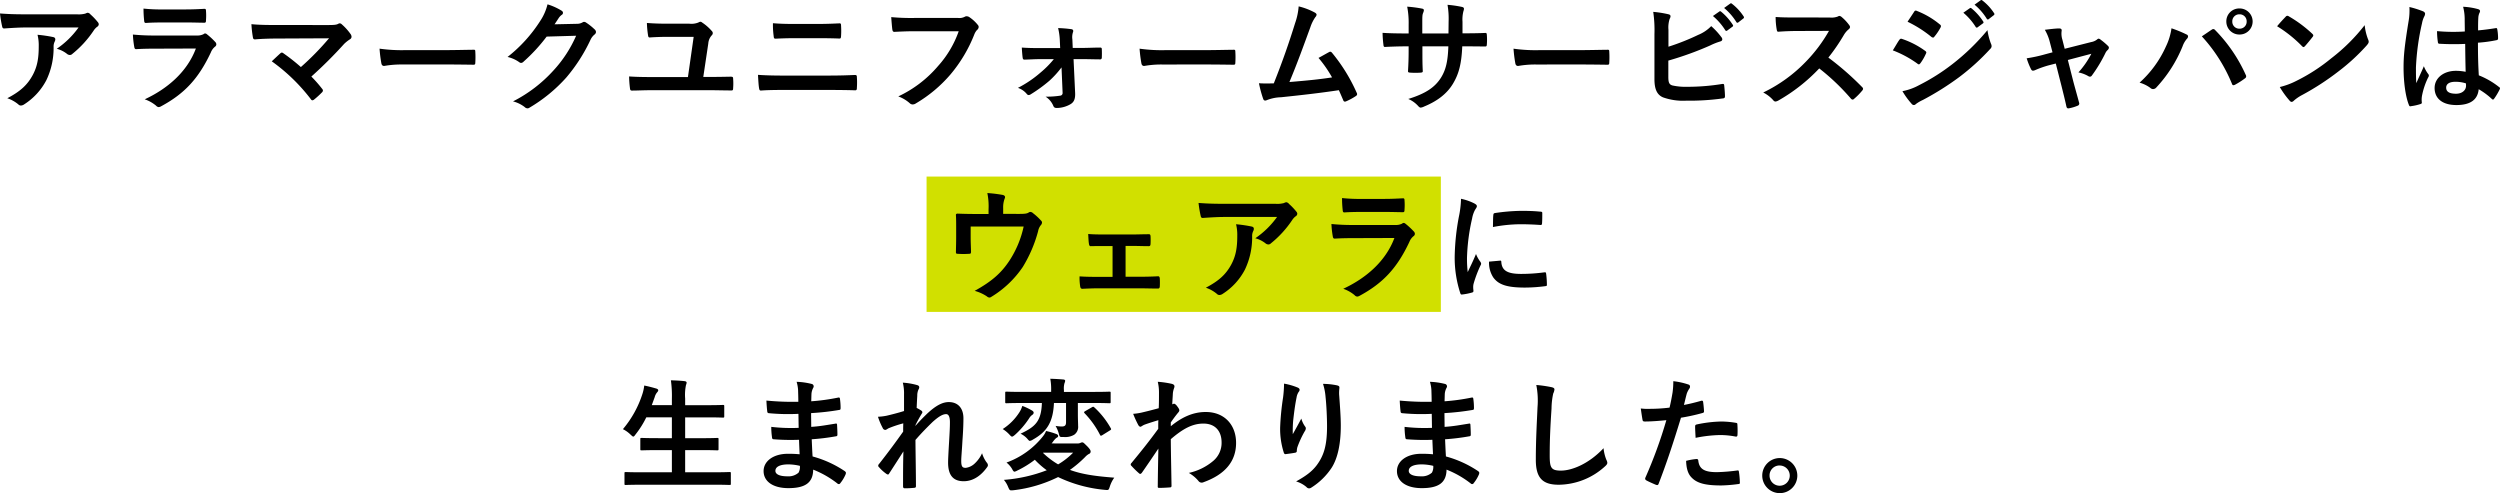
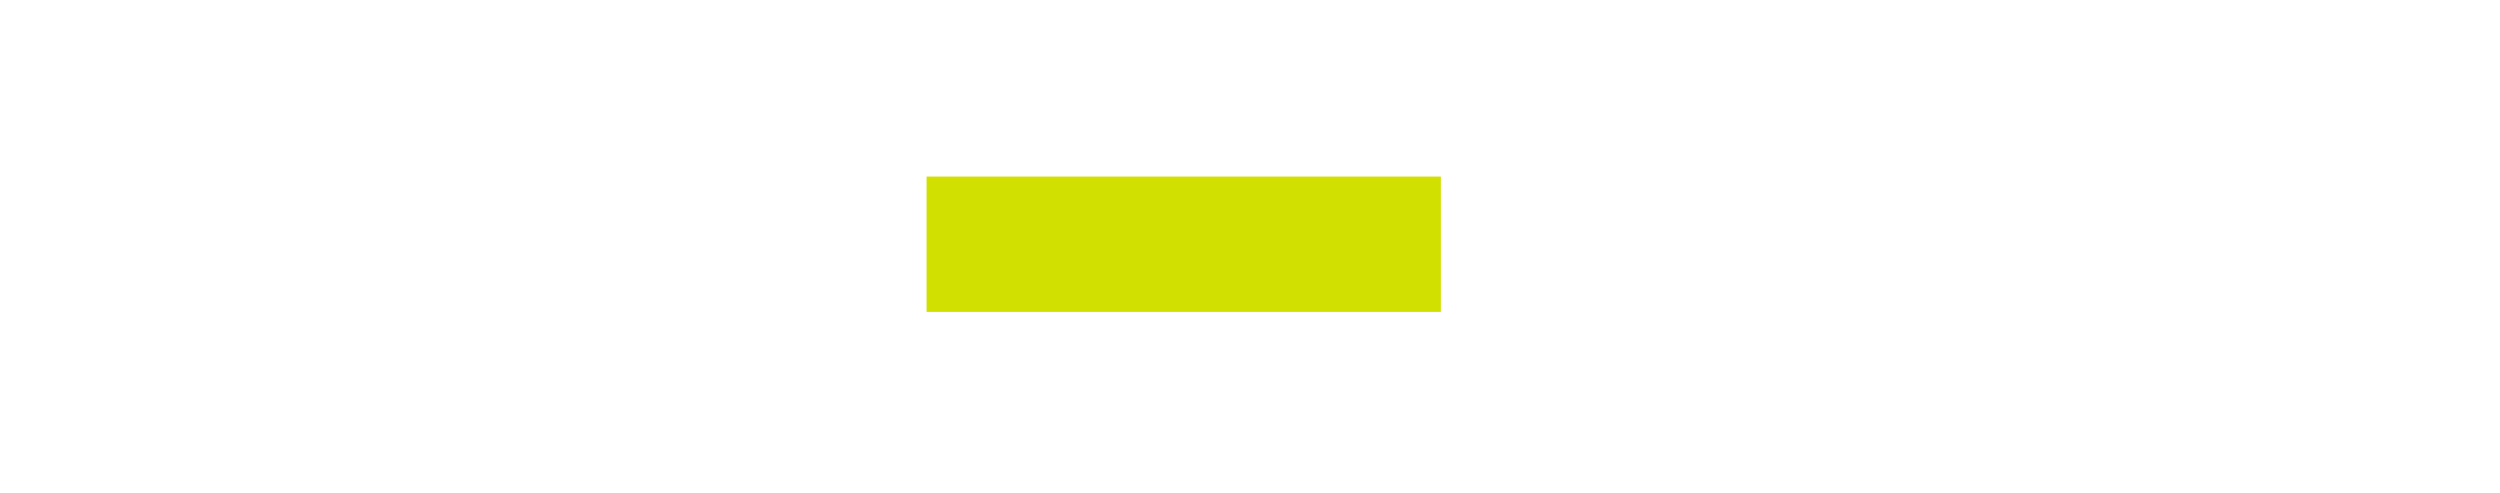
<svg xmlns="http://www.w3.org/2000/svg" width="738.9" height="145.749" viewBox="0 0 738.9 145.749">
  <g id="グループ_3277" data-name="グループ 3277" transform="translate(-711.144 -295.815)">
    <rect id="長方形_612" data-name="長方形 612" width="152" height="40" transform="translate(985 348)" fill="#d1e000" />
-     <path id="パス_1815" data-name="パス 1815" d="M-345.636-22.068a25.608,25.608,0,0,1-6.444,6.3,8.3,8.3,0,0,1,2.988,1.476,1.408,1.408,0,0,0,.864.36,1.036,1.036,0,0,0,.756-.324,30.61,30.61,0,0,0,6.336-6.948,4.472,4.472,0,0,1,.972-1.044.939.939,0,0,0,.5-.756,1.044,1.044,0,0,0-.288-.648,18.452,18.452,0,0,0-2.16-2.268,1.224,1.224,0,0,0-.828-.5,2.633,2.633,0,0,0-.684.252,7.583,7.583,0,0,1-2.484.216h-15.444c-2.88,0-4.86-.072-7.308-.252a33.679,33.679,0,0,0,.648,3.888c.072.324.216.576.648.54,2.124-.144,4.32-.288,6.372-.288ZM-366.7-1.152A10.131,10.131,0,0,1-363.42.684a1.019,1.019,0,0,0,.72.324,1.811,1.811,0,0,0,1.008-.36,18.739,18.739,0,0,0,6.552-7.164,22.007,22.007,0,0,0,2.124-9.9,3.292,3.292,0,0,1,.324-1.476,1.467,1.467,0,0,0,.18-.648c0-.324-.144-.576-.612-.684a39.964,39.964,0,0,0-4.644-.684,13.015,13.015,0,0,1,.36,3.384c0,3.492-.4,5.94-1.764,8.5C-360.72-5.148-362.772-3.2-366.7-1.152ZM-313.7-23.544c2.2,0,3.888.072,5.076.072.54.036.648-.108.648-.72a18.281,18.281,0,0,0,0-2.808c0-.4-.108-.576-.432-.576-1.4.072-3.312.18-5.652.18h-6.48a49.6,49.6,0,0,1-5.9-.252,31.377,31.377,0,0,0,.18,3.456c.036.576.144.792.5.792,1.512-.108,3.312-.144,4.932-.144Zm2.736,7.7c-2.592,6.948-8.46,11.916-15.12,15.012a10.553,10.553,0,0,1,3.348,1.872,1.175,1.175,0,0,0,.792.432,1.729,1.729,0,0,0,.72-.252C-314.28-2.52-310.14-7.02-306.54-14.688a4.123,4.123,0,0,1,1.224-1.692.868.868,0,0,0,.4-.684,1.061,1.061,0,0,0-.36-.756,21.248,21.248,0,0,0-2.412-2.232.927.927,0,0,0-.54-.252.774.774,0,0,0-.468.216,3.96,3.96,0,0,1-1.908.4h-12.348a63.709,63.709,0,0,1-6.624-.288,27.29,27.29,0,0,0,.4,3.636c.072.468.216.684.54.684,1.8-.108,3.6-.144,5.4-.144Zm24.264-6.948c-2.484,0-5.4,0-7.848-.252a33.167,33.167,0,0,0,.432,3.852c.072.432.18.648.648.648,1.944-.18,4.608-.252,6.7-.252l15.156-.072a80.691,80.691,0,0,1-8.316,8.5,56.242,56.242,0,0,0-5.112-4.032,1.083,1.083,0,0,0-.5-.252.759.759,0,0,0-.4.18c-.648.576-1.872,1.728-2.592,2.412a53.962,53.962,0,0,1,11.556,11.2q.216.324.432.324a.959.959,0,0,0,.468-.18,26.463,26.463,0,0,0,2.34-2.124.866.866,0,0,0,.324-.576.814.814,0,0,0-.252-.54,38.362,38.362,0,0,0-3.168-3.6,128.7,128.7,0,0,0,9.684-9.648,10.708,10.708,0,0,1,1.728-1.368.893.893,0,0,0,.468-.756,1.528,1.528,0,0,0-.288-.792A16.6,16.6,0,0,0-267.84-23a.887.887,0,0,0-.612-.288,1.072,1.072,0,0,0-.5.18c-.468.216-.9.324-2.988.324Zm49.644,11.664c2.664,0,5.328.036,8.028.072.5.036.648-.108.648-.54a26.538,26.538,0,0,0,0-3.384c0-.432-.108-.54-.648-.5-2.772.036-5.544.108-8.28.108H-248.9a46.25,46.25,0,0,1-7.776-.432,39.076,39.076,0,0,0,.54,4.356c.108.54.4.756.828.756a28.788,28.788,0,0,1,5.292-.432ZM-204.948-23c.432-.648.792-1.188,1.188-1.8a3.907,3.907,0,0,1,.9-.972.717.717,0,0,0,.4-.612.751.751,0,0,0-.36-.612,17.71,17.71,0,0,0-4.212-1.908,15.374,15.374,0,0,1-2.124,4.86,42.7,42.7,0,0,1-9.684,10.692,9.765,9.765,0,0,1,3.456,1.548.865.865,0,0,0,.54.216,1.119,1.119,0,0,0,.756-.4,50.137,50.137,0,0,0,6.8-7.38l8.712-.252A36.676,36.676,0,0,1-205.236-9.4a41.473,41.473,0,0,1-11.988,9.18A9.475,9.475,0,0,1-213.8,1.44a1.269,1.269,0,0,0,.828.4.973.973,0,0,0,.576-.18,45.725,45.725,0,0,0,10.944-8.964,49.619,49.619,0,0,0,7.128-11.124,4.335,4.335,0,0,1,1.188-1.548,1.038,1.038,0,0,0,.432-.756,1.167,1.167,0,0,0-.468-.828,16.606,16.606,0,0,0-2.448-1.944,1.045,1.045,0,0,0-.576-.216.724.724,0,0,0-.468.144,3.341,3.341,0,0,1-1.8.432Zm43.956,15.552,1.476-9.864a4.057,4.057,0,0,1,.972-2.376.991.991,0,0,0,.36-.72.934.934,0,0,0-.324-.648,13.941,13.941,0,0,0-2.844-2.484.778.778,0,0,0-.5-.216,1.432,1.432,0,0,0-.576.216,5.591,5.591,0,0,1-2.664.36H-171.5q-3.4,0-6.156-.216a28.282,28.282,0,0,0,.324,3.564c.072.5.144.72.5.72,1.548-.108,3.384-.18,5.112-.18h7.884l-1.692,11.88h-10.98c-2.088,0-4.356-.036-6.408-.18a31.062,31.062,0,0,0,.252,3.492c.072.576.18.72.792.684,1.332,0,3.24-.108,5.688-.108h16.992c2.124,0,4.356.072,6.408.072.5.036.612-.108.612-.684a17.816,17.816,0,0,0,0-2.772c0-.5-.108-.612-.792-.612-1.836.036-3.744.072-5.58.072ZM-127.044-18.9c2.3,0,4.608.036,6.3.108.36,0,.432-.18.468-.684a23.788,23.788,0,0,0,0-3.2c0-.432-.108-.612-.4-.612-1.548.072-3.708.18-6.48.18h-7.128c-2.16,0-3.852-.036-6.12-.216a24.265,24.265,0,0,0,.216,3.816c.036.54.144.756.5.756,1.656-.072,3.24-.144,5.508-.144Zm3.024,15.3c2.448,0,6.156.036,7.884.108.468,0,.54-.216.54-.756a22.734,22.734,0,0,0,0-3.132c0-.468-.108-.648-.576-.648-1.656.072-4.1.18-8.1.18h-13.1c-2.268,0-4.86-.036-7.452-.216.108,1.908.18,3.132.324,3.96.072.468.18.684.54.684,1.764-.144,4.14-.18,6.48-.18ZM-85.5-20.952a30.3,30.3,0,0,1-6.084,10.26,34.792,34.792,0,0,1-11.772,9,10.7,10.7,0,0,1,3.348,1.98,1.263,1.263,0,0,0,.9.4A1.742,1.742,0,0,0-98.136.36,40.369,40.369,0,0,0-87.912-8.208a42.394,42.394,0,0,0,6.984-11.7,4.334,4.334,0,0,1,.828-1.4,1.228,1.228,0,0,0,.5-.9.9.9,0,0,0-.252-.612A11.078,11.078,0,0,0-82.476-25.2a1.76,1.76,0,0,0-.684-.18,1.016,1.016,0,0,0-.54.144,3.443,3.443,0,0,1-1.98.36H-98.532a62.994,62.994,0,0,1-6.912-.252c.072,1.044.216,2.916.324,3.636.072.5.216.756.684.72,1.548-.072,3.6-.18,5.94-.18Zm30.708,18.18a.778.778,0,0,1-.72.864,25.884,25.884,0,0,1-4.32.288,5.993,5.993,0,0,1,2.3,2.736c.18.432.432.612,1.044.612a8.2,8.2,0,0,0,3.96-1.08c1.008-.576,1.512-1.44,1.44-3.312l-.468-10.044h2.376c2.124,0,4,.072,5.364.072a.494.494,0,0,0,.612-.5c.036-.828.036-1.692,0-2.52,0-.36-.18-.5-.612-.468-1.512,0-3.672.108-5.472.108H-51.8l-.108-2.556a4.67,4.67,0,0,1,.18-2.088c.18-.432.072-.828-.468-.9a35.118,35.118,0,0,0-3.924-.324,18.94,18.94,0,0,1,.5,3.528l.108,2.376h-6.12c-1.764,0-3.024,0-5.22-.144.072,1.26.144,2.2.252,2.988.036.4.252.612.54.576,1.548-.036,3.024-.144,4.536-.144h4.14a28.859,28.859,0,0,1-3.924,3.96A33.48,33.48,0,0,1-68-4.212a5.757,5.757,0,0,1,2.592,1.764.8.8,0,0,0,.576.36,1.255,1.255,0,0,0,.612-.216,43.561,43.561,0,0,0,5.508-4,28,28,0,0,0,3.6-3.96Zm42.372-8.352c2.664,0,5.328.036,8.028.072.5.036.648-.108.648-.54a26.536,26.536,0,0,0,0-3.384c0-.432-.108-.54-.648-.5-2.772.036-5.544.108-8.28.108H-24.264A46.25,46.25,0,0,1-32.04-15.8a39.072,39.072,0,0,0,.54,4.356c.108.54.4.756.828.756a28.788,28.788,0,0,1,5.292-.432ZM14.976-28.3a19.2,19.2,0,0,1-1.044,4.932c-1.872,6.048-3.744,11.376-6.3,17.82-1.44.036-2.952.072-4.392-.036A33.541,33.541,0,0,0,4.5-.936c.18.5.576.576,1.044.36A12.121,12.121,0,0,1,9.756-1.44c5.868-.612,11.34-1.224,17.1-2.088.432.936.828,1.872,1.26,2.88.108.324.288.5.5.5a.959.959,0,0,0,.432-.108,18.129,18.129,0,0,0,2.736-1.476c.324-.18.468-.4.468-.612a.872.872,0,0,0-.144-.468A50.625,50.625,0,0,0,24.84-14.58c-.252-.288-.468-.432-.864-.216-1.008.54-2.052,1.152-3.132,1.728a35.886,35.886,0,0,1,4,5.76c-4.032.612-7.056.9-12.6,1.368,2.268-5.4,4.176-10.692,6.192-16.2a11.568,11.568,0,0,1,1.476-2.988,1.209,1.209,0,0,0,.36-.72c0-.216-.18-.4-.432-.576A19.546,19.546,0,0,0,14.976-28.3ZM63.4-20.34v-3.42a9.914,9.914,0,0,1,.288-3.168,1.927,1.927,0,0,0,.144-.648c0-.288-.144-.468-.648-.576a33.459,33.459,0,0,0-4.212-.612,23.932,23.932,0,0,1,.324,4.932L59.256-20.3h-7.74v-2.628c0-2.448,0-2.808.252-3.456a2.446,2.446,0,0,0,.216-.756c0-.252-.144-.432-.54-.5a34.95,34.95,0,0,0-4.392-.576,25.021,25.021,0,0,1,.432,5.292V-20.3H46.4c-2.772,0-5.112-.072-6.624-.18a32.3,32.3,0,0,0,.252,3.492c.036.468.144.684.432.684,1.116-.072,4-.18,5.94-.18h1.08v1.368c0,2.268-.072,4.032-.18,5.9-.036.4.18.468.648.5a22.213,22.213,0,0,0,3.1,0c.4-.036.648-.108.612-.5-.108-1.908-.108-3.852-.108-5.976v-1.3H59.22c-.144,4.392-.72,6.876-2.124,9.18C55.26-4.356,52.488-2.52,47.376-.936a8.308,8.308,0,0,1,2.988,2.16c.288.288.468.4.684.4A3.02,3.02,0,0,0,52.056,1.3c3.78-1.548,6.7-3.708,8.5-6.7,1.764-2.916,2.556-5.94,2.772-11.088H64.8c1.764,0,3.96.036,5.184.036.5.036.576-.108.612-.576a18.75,18.75,0,0,0,0-2.844c-.036-.4-.072-.612-.5-.576-1.656.072-3.672.108-5.436.108Zm34.7,9.216c2.664,0,5.328.036,8.028.072.5.036.648-.108.648-.54a26.538,26.538,0,0,0,0-3.384c0-.432-.108-.54-.648-.5-2.772.036-5.544.108-8.28.108H86.256A46.25,46.25,0,0,1,78.48-15.8a39.071,39.071,0,0,0,.54,4.356c.108.54.4.756.828.756a28.788,28.788,0,0,1,5.292-.432Zm26.172-10.26a8.206,8.206,0,0,1,.36-3.24,1.572,1.572,0,0,0,.252-.756c0-.252-.144-.468-.576-.576a30.82,30.82,0,0,0-4.536-.72,37.392,37.392,0,0,1,.36,6.588V-6.8c0,2.952.756,4.644,2.556,5.4a17.728,17.728,0,0,0,6.84.972A72.007,72.007,0,0,0,140.22-1.08c.54-.036.756-.18.756-.648,0-.756-.108-2.124-.216-3.132-.036-.432-.108-.576-.648-.5a63.52,63.52,0,0,1-10.152.828,18.446,18.446,0,0,1-4.536-.4c-.936-.288-1.188-.864-1.188-2.556v-4.788a94.447,94.447,0,0,0,12.348-4.464,19.119,19.119,0,0,1,2.988-1.188c.432-.108.612-.36.612-.648a1.044,1.044,0,0,0-.288-.648,20.653,20.653,0,0,0-2.988-3.24,11.174,11.174,0,0,1-3.852,2.592,67.624,67.624,0,0,1-8.784,3.492Zm13.14-4.068a17.863,17.863,0,0,1,3.636,4.176.376.376,0,0,0,.612.108l1.512-1.116a.363.363,0,0,0,.108-.576,16.569,16.569,0,0,0-3.42-3.852c-.216-.18-.36-.216-.54-.072Zm3.312-2.376a17.03,17.03,0,0,1,3.6,4.14.369.369,0,0,0,.612.108l1.44-1.116a.416.416,0,0,0,.108-.648,15.034,15.034,0,0,0-3.42-3.708c-.216-.18-.324-.216-.54-.072Zm21.312,2.808c-2.34,0-4.14,0-6.084-.144a20.974,20.974,0,0,0,.324,3.744c.072.4.18.648.468.612,1.944-.144,3.816-.216,5.688-.216l9.288-.036a44.158,44.158,0,0,1-6.768,9.036,43.729,43.729,0,0,1-12.672,9.18A9.863,9.863,0,0,1,155.3-.5a.8.8,0,0,0,.612.324,2.279,2.279,0,0,0,.828-.288,51.793,51.793,0,0,0,12.1-9.5,65.529,65.529,0,0,1,9.36,8.928.739.739,0,0,0,.5.288.622.622,0,0,0,.432-.216,19.291,19.291,0,0,0,2.412-2.448.89.89,0,0,0,.252-.54.819.819,0,0,0-.288-.5,84.645,84.645,0,0,0-9.972-8.712,56.81,56.81,0,0,0,4.608-6.732,6.594,6.594,0,0,1,1.332-1.584.994.994,0,0,0,.468-.72.959.959,0,0,0-.18-.468,13.124,13.124,0,0,0-2.34-2.52,1.19,1.19,0,0,0-.612-.288.6.6,0,0,0-.4.144,5.287,5.287,0,0,1-2.484.324Zm28.548,9.72a31.566,31.566,0,0,1,7.272,3.924.7.7,0,0,0,.432.216c.144,0,.288-.144.468-.36a14.659,14.659,0,0,0,1.584-2.736,1.068,1.068,0,0,0,.144-.4c0-.216-.144-.36-.4-.54a24.984,24.984,0,0,0-6.912-3.528c-.324-.072-.5.108-.684.36C192.06-17.784,191.484-16.74,190.584-15.3Zm4.356-8.46a34.817,34.817,0,0,1,6.984,4.428.927.927,0,0,0,.54.252.4.4,0,0,0,.36-.216A15.409,15.409,0,0,0,204.66-22a.872.872,0,0,0,.144-.468.57.57,0,0,0-.288-.468,24.474,24.474,0,0,0-6.768-4c-.432-.216-.648-.144-.9.288C196.236-25.7,195.552-24.7,194.94-23.76ZM193.428-3.24A22.734,22.734,0,0,0,196.092.432a.926.926,0,0,0,.72.432.8.8,0,0,0,.576-.288,11.829,11.829,0,0,1,2.088-1.224A83.577,83.577,0,0,0,210.24-7.416a67.071,67.071,0,0,0,9.144-8.316,1.119,1.119,0,0,0,.4-.828,1.76,1.76,0,0,0-.18-.684,17.979,17.979,0,0,1-1.044-4.032,65.51,65.51,0,0,1-10.368,10.044A60.3,60.3,0,0,1,198.324-5,16.646,16.646,0,0,1,193.428-3.24Zm18-23.184a17.863,17.863,0,0,1,3.636,4.176.376.376,0,0,0,.612.108l1.512-1.116a.363.363,0,0,0,.108-.576,16.569,16.569,0,0,0-3.42-3.852c-.216-.18-.36-.216-.54-.072ZM214.74-28.8a17.031,17.031,0,0,1,3.6,4.14.369.369,0,0,0,.612.108l1.44-1.116a.416.416,0,0,0,.108-.648,15.034,15.034,0,0,0-3.42-3.708c-.216-.18-.324-.216-.54-.072Zm24.012,17.388,1.692,6.66c.5,2.016,1.008,4,1.44,6.012.144.612.432.648.9.54a12.175,12.175,0,0,0,2.376-.72.7.7,0,0,0,.468-.972c-.54-2.016-1.044-3.78-1.656-6.048l-1.656-6.516,6.948-1.836a25.988,25.988,0,0,1-3.816,5.508,9.622,9.622,0,0,1,2.88,1.08,1.035,1.035,0,0,0,.54.18.682.682,0,0,0,.54-.324,42.7,42.7,0,0,0,4.068-6.768,2.77,2.77,0,0,1,.576-.756,1.049,1.049,0,0,0,.4-.72.808.808,0,0,0-.288-.54,19.426,19.426,0,0,0-2.124-1.8,1.134,1.134,0,0,0-.612-.324.622.622,0,0,0-.432.216,3.965,3.965,0,0,1-1.8.792l-7.812,1.98-.684-2.7a5.872,5.872,0,0,1-.216-2.592c.072-.5-.18-.72-.756-.72-.936,0-2.736.216-4.212.4a13.707,13.707,0,0,1,1.476,3.636l.792,3.024-2.16.576a42.967,42.967,0,0,1-5.472,1.188,20.183,20.183,0,0,0,1.26,3.168c.18.36.36.5.612.5a1.977,1.977,0,0,0,.648-.18,29.219,29.219,0,0,1,3.96-1.4ZM263.52-5.76a9.988,9.988,0,0,1,3.168,1.548,1.212,1.212,0,0,0,.828.36,1.357,1.357,0,0,0,1.008-.54,39.666,39.666,0,0,0,7.7-12.1,6.9,6.9,0,0,1,1.26-2.2,1.068,1.068,0,0,0,.36-.72.619.619,0,0,0-.432-.576,35.583,35.583,0,0,0-4.464-1.836,18,18,0,0,1-1.62,5.328A31.888,31.888,0,0,1,263.52-5.76Zm18.4-13.68a47.072,47.072,0,0,1,8.892,14c.144.468.4.54.864.324A21.766,21.766,0,0,0,294.66-7.02a.7.7,0,0,0,.36-.576.9.9,0,0,0-.144-.5,45.246,45.246,0,0,0-9.036-13.212.734.734,0,0,0-.54-.288.858.858,0,0,0-.5.216C284.184-20.988,283.212-20.3,281.916-19.44Zm11.124-8.244a3.8,3.8,0,0,0-3.888,3.852,3.841,3.841,0,0,0,3.888,3.852,3.841,3.841,0,0,0,3.888-3.852A3.841,3.841,0,0,0,293.04-27.684Zm0,1.728a2.062,2.062,0,0,1,2.124,2.124,2.062,2.062,0,0,1-2.124,2.124,2.062,2.062,0,0,1-2.124-2.124A2.062,2.062,0,0,1,293.04-25.956Zm11.124,3.528a38.108,38.108,0,0,1,7.344,5.868c.18.18.324.288.468.288s.252-.108.432-.288c.5-.54,1.692-1.98,2.232-2.7a.774.774,0,0,0,.216-.468c0-.144-.108-.288-.324-.5a37.538,37.538,0,0,0-6.876-5.112.959.959,0,0,0-.468-.18.674.674,0,0,0-.5.288C306-24.516,304.956-23.4,304.164-22.428Zm.792,17.964a24.945,24.945,0,0,0,2.88,4,.933.933,0,0,0,.612.4,1,1,0,0,0,.648-.36,12.425,12.425,0,0,1,2.412-1.656A77.4,77.4,0,0,0,322.38-9.144a58.843,58.843,0,0,0,8.28-7.632c.4-.468.576-.756.576-1.08a1.76,1.76,0,0,0-.18-.684,16.068,16.068,0,0,1-1.008-4.212,54.085,54.085,0,0,1-9.864,9.792,53.361,53.361,0,0,1-10.368,6.7A21.688,21.688,0,0,1,304.956-4.464Zm54.936-4.5a15.023,15.023,0,0,0-2.88-.288c-3.636,0-6.3,2.124-6.3,5.076,0,3.1,2.3,5.04,6.444,5.04,4.248,0,6.3-1.656,6.588-4.68a21.378,21.378,0,0,1,3.888,2.88.5.5,0,0,0,.324.18.435.435,0,0,0,.324-.216,19.45,19.45,0,0,0,1.656-2.772c.18-.4.144-.5-.18-.72A23.561,23.561,0,0,0,363.78-7.92c-.18-3.1-.252-5.616-.252-9.648a40.567,40.567,0,0,0,5.544-.756c.252-.036.4-.216.4-.54a14.393,14.393,0,0,0-.216-2.556c-.072-.4-.144-.54-.576-.432-1.548.252-3.42.5-5.112.648,0-1.656,0-2.592.072-3.816a4.061,4.061,0,0,1,.288-1.26,1.544,1.544,0,0,0,.216-.612c0-.324-.252-.5-.648-.612a20.041,20.041,0,0,0-4.356-.684,14.841,14.841,0,0,1,.468,3.528c0,1.332.036,2.484.036,3.78a52.078,52.078,0,0,1-8.208-.108,22.057,22.057,0,0,0,.252,3.276c.036.36.18.468.648.468a72.8,72.8,0,0,0,7.416.036C359.784-14.364,359.82-11.736,359.892-8.964Zm.072,3.42a5.069,5.069,0,0,1,.036.72c0,1.3-1.152,2.34-2.952,2.34-2.124,0-2.916-.684-2.916-1.8s1.008-1.728,2.7-1.728A10.027,10.027,0,0,1,359.964-5.544Zm-16.7-22.572a18.118,18.118,0,0,1-.252,4.248c-1.188,7.308-1.476,10.188-1.476,13.644,0,4.14.54,8.424,1.548,10.98.18.5.324.54.72.432a15.076,15.076,0,0,0,2.7-.612c.324-.108.468-.216.432-.468a6.8,6.8,0,0,1,.036-1.908A21.339,21.339,0,0,1,348.8-7.272a1.045,1.045,0,0,0,.216-.576.778.778,0,0,0-.216-.5,9.574,9.574,0,0,1-1.26-2.268c-.756,1.8-1.512,3.348-2.232,5-.108-1.512-.108-3.168-.108-4.608a71.487,71.487,0,0,1,1.8-13.1,7.306,7.306,0,0,1,.648-1.98,1.838,1.838,0,0,0,.252-.792c0-.288-.144-.5-.54-.72A28.111,28.111,0,0,0,343.26-28.116ZM-72.36,33.032V31.3a7.42,7.42,0,0,1,.432-2.772c.288-.576.072-.972-.648-1.116a40.93,40.93,0,0,0-4.464-.54,19.337,19.337,0,0,1,.36,4.788v1.4h-3.672c-1.8,0-3.78-.036-5.472-.108-.324,0-.54.144-.5.468.072,1.044.072,2.34.072,3.492v2.916c0,1.44-.036,2.628-.072,4.464,0,.432.108.54.576.54a25.42,25.42,0,0,0,3.312,0c.468,0,.576-.108.576-.684-.036-1.44-.108-2.916-.108-4.356V36.776h15.66A29.791,29.791,0,0,1-70.488,46.82c-2.412,3.672-5.22,6.156-10.3,8.964a12.194,12.194,0,0,1,3.6,1.62,1.32,1.32,0,0,0,.756.36,1.045,1.045,0,0,0,.576-.216,29.907,29.907,0,0,0,9.288-8.82,40,40,0,0,0,4.536-10.584,3.934,3.934,0,0,1,.792-1.764,1.23,1.23,0,0,0,.36-.792.75.75,0,0,0-.252-.54,17.385,17.385,0,0,0-2.412-2.232,1.156,1.156,0,0,0-.792-.36.86.86,0,0,0-.5.18c-.468.288-1.008.4-2.7.4ZM-36.18,42.5h1.98c1.476,0,3.276.072,4.68.072.54.036.684-.108.72-.684.036-.72.036-1.512,0-2.232-.036-.432-.144-.648-.576-.612-1.584,0-3.24.072-4.86.072h-7.992c-1.548,0-3.456,0-5-.144.072,1.3.108,2.268.216,2.88.072.54.252.756.576.72,1.656-.036,2.952-.036,4.428-.036h1.98v9.108h-3.6c-2.3,0-4.068,0-6.156-.144a16.549,16.549,0,0,0,.18,2.916c.072.54.252.756.684.756,1.512-.072,3.132-.144,5.292-.144h11.3c1.656,0,3.78.072,5.652.072.432.036.576-.18.612-.648.036-.756.036-1.548,0-2.3-.036-.468-.18-.684-.5-.684-1.944.108-3.96.144-5.8.144H-36.18ZM8.6,33.932a25.607,25.607,0,0,1-6.444,6.3,8.3,8.3,0,0,1,2.988,1.476,1.407,1.407,0,0,0,.864.36,1.036,1.036,0,0,0,.756-.324A30.609,30.609,0,0,0,13.1,34.8a4.472,4.472,0,0,1,.972-1.044.939.939,0,0,0,.5-.756,1.044,1.044,0,0,0-.288-.648,18.452,18.452,0,0,0-2.16-2.268,1.224,1.224,0,0,0-.828-.5,2.633,2.633,0,0,0-.684.252,7.583,7.583,0,0,1-2.484.216H-7.308c-2.88,0-4.86-.072-7.308-.252a33.682,33.682,0,0,0,.648,3.888c.072.324.216.576.648.54,2.124-.144,4.32-.288,6.372-.288Zm-21.06,20.916A10.131,10.131,0,0,1-9.18,56.684a1.018,1.018,0,0,0,.72.324,1.811,1.811,0,0,0,1.008-.36A18.738,18.738,0,0,0-.9,49.484a22.007,22.007,0,0,0,2.124-9.9,3.292,3.292,0,0,1,.324-1.476,1.467,1.467,0,0,0,.18-.648c0-.324-.144-.576-.612-.684a39.965,39.965,0,0,0-4.644-.684,13.015,13.015,0,0,1,.36,3.384c0,3.492-.4,5.94-1.764,8.5C-6.48,50.852-8.532,52.8-12.456,54.848ZM40.536,32.456c2.2,0,3.888.072,5.076.072.54.036.648-.108.648-.72a18.279,18.279,0,0,0,0-2.808c0-.4-.108-.576-.432-.576-1.4.072-3.312.18-5.652.18H33.7a49.6,49.6,0,0,1-5.9-.252,31.377,31.377,0,0,0,.18,3.456c.036.576.144.792.5.792,1.512-.108,3.312-.144,4.932-.144Zm2.736,7.7c-2.592,6.948-8.46,11.916-15.12,15.012A10.553,10.553,0,0,1,31.5,57.044a1.175,1.175,0,0,0,.792.432,1.729,1.729,0,0,0,.72-.252C39.96,53.48,44.1,48.98,47.7,41.312a4.123,4.123,0,0,1,1.224-1.692.868.868,0,0,0,.4-.684,1.061,1.061,0,0,0-.36-.756,21.248,21.248,0,0,0-2.412-2.232.927.927,0,0,0-.54-.252.774.774,0,0,0-.468.216,3.96,3.96,0,0,1-1.908.4H31.284a63.709,63.709,0,0,1-6.624-.288,27.29,27.29,0,0,0,.4,3.636c.072.468.216.684.54.684,1.8-.108,3.6-.144,5.4-.144ZM62.964,28.568a29.045,29.045,0,0,1-.648,5.364A68.724,68.724,0,0,0,61.092,45.74a33.748,33.748,0,0,0,1.656,10.728c.072.252.216.432.468.4a17.869,17.869,0,0,0,2.952-.576c.324-.072.468-.216.468-.468,0-.288-.072-.576-.072-1.008a4.088,4.088,0,0,1,.108-1.116,35.194,35.194,0,0,1,2.052-5.436,1,1,0,0,0,.18-.576,1.434,1.434,0,0,0-.252-.54,9.345,9.345,0,0,1-1.26-2.268c-1.044,2.52-1.692,3.708-2.448,5.364a34.715,34.715,0,0,1-.216-4.212A58.333,58.333,0,0,1,66.24,34.4a8.5,8.5,0,0,1,.864-2.556c.468-.72.54-.828.54-1.08,0-.324-.216-.54-.828-.864A15.932,15.932,0,0,0,62.964,28.568Zm8.28,18.576a7.931,7.931,0,0,0,1.26,4.68c1.548,2.124,4.032,2.988,9.36,2.988a48.335,48.335,0,0,0,5.868-.4c.612-.072.612-.108.612-.54a26.674,26.674,0,0,0-.216-3.1c-.072-.468-.144-.5-.5-.468a51.6,51.6,0,0,1-6.876.468c-3.924,0-5.652-.9-5.868-3.384,0-.4-.072-.576-.36-.54ZM72.4,36.92a44.011,44.011,0,0,1,8.172-.828c1.836,0,3.708.072,5.868.216.324.036.432-.108.468-.432.072-1.008.072-1.98.072-3.06,0-.36-.072-.432-.828-.468-1.512-.144-3.168-.216-5.328-.216a57.478,57.478,0,0,0-7.812.648c-.36.072-.468.18-.5.612C72.432,34,72.432,34.9,72.4,36.92Zm-230.22,76.16c3.24,0,4.356.072,4.572.072.36,0,.4-.036.4-.4v-3.024c0-.36-.036-.4-.4-.4-.216,0-1.332.072-4.572.072h-8.532v-6.552h4.5c3.528,0,4.752.072,4.968.072.36,0,.4-.036.4-.4V99.616c0-.324-.036-.36-.4-.36-.216,0-1.44.072-4.968.072h-4.5V93.172h6.192c3.528,0,4.716.072,4.932.072.4,0,.432-.036.432-.4V89.9c0-.36-.036-.4-.432-.4-.216,0-1.4.072-4.932.072h-6.192v-1.98a14.283,14.283,0,0,1,.252-4,1.771,1.771,0,0,0,.18-.72c0-.18-.216-.36-.576-.4-1.188-.144-2.664-.216-4.068-.252a34.05,34.05,0,0,1,.288,5.472v1.872h-5.94l.864-2.376a3.547,3.547,0,0,1,.684-1.368c.252-.288.36-.468.36-.648,0-.252-.252-.432-.648-.54-1.008-.288-2.3-.648-3.492-.864a12.221,12.221,0,0,1-.5,2.376,30.626,30.626,0,0,1-5.8,10.512,8.866,8.866,0,0,1,2.268,1.62c.4.36.612.576.792.576.216,0,.36-.216.684-.648a27.483,27.483,0,0,0,3.168-5.04h7.56v6.156h-3.96c-3.528,0-4.752-.072-4.968-.072-.36,0-.4.036-.4.36v2.916c0,.36.036.4.4.4.216,0,1.44-.072,4.968-.072h3.96v6.552h-9.036c-3.276,0-4.356-.072-4.572-.072-.36,0-.4.036-.4.4v3.024c0,.36.036.4.4.4.216,0,1.3-.072,4.572-.072Zm25.308-9c-1.692-.144-2.556-.144-3.456-.144-4.356,0-7.2,2.2-7.2,5.112,0,2.988,2.664,5.04,7.344,5.04,4.932,0,7.272-1.584,7.308-5.472a28.565,28.565,0,0,1,7.164,4.1.552.552,0,0,0,.4.18.529.529,0,0,0,.468-.288,10.83,10.83,0,0,0,1.584-2.664c.108-.432.108-.54-.252-.864a32.1,32.1,0,0,0-9.54-4.356c-.108-1.656-.18-3.42-.252-5.076a65.2,65.2,0,0,0,7.056-.864c.4-.036.54-.144.54-.5,0-1.08-.072-2.268-.108-2.952-.036-.324-.144-.4-.576-.288-2.592.4-4.32.756-7.056.936,0-1.3-.036-2.628-.036-4.068a73.646,73.646,0,0,0,8.316-.936c.288-.036.4-.108.4-.576a19.235,19.235,0,0,0-.18-2.628c-.036-.432-.18-.54-.612-.432a60.576,60.576,0,0,1-7.884,1.08c.036-1.08.036-1.584.072-2.3a4.627,4.627,0,0,1,.54-1.728.734.734,0,0,0-.4-1.08,20.86,20.86,0,0,0-4.536-.648,10.355,10.355,0,0,1,.432,2.412c.036,1.224.072,2.16.072,3.492a82.306,82.306,0,0,1-9.432-.36c.072,1.476.144,2.34.252,3.24.036.36.216.5.612.5a59.243,59.243,0,0,0,8.6.18c.036,1.368.036,2.772.072,4.14a50.651,50.651,0,0,1-8.1-.288,21.483,21.483,0,0,0,.216,3.06c.036.468.18.612.576.612a63.745,63.745,0,0,0,7.416.144C-132.66,101.02-132.588,102.5-132.516,104.08Zm.072,3.42a3.455,3.455,0,0,1-.4,2.016,4.446,4.446,0,0,1-3.276,1.08c-2.484,0-3.564-.684-3.564-1.62,0-1.152,1.26-1.908,3.888-1.908A15.527,15.527,0,0,1-132.444,107.5Zm30.78-16.2c-1.836.576-3.852,1.08-5.076,1.368a16.38,16.38,0,0,1-2.628.324,19,19,0,0,0,1.4,3.312.869.869,0,0,0,.72.576c.36,0,.72-.36,1.044-.5a33.741,33.741,0,0,1,4.32-1.44c-.036.864-.036,1.548-.036,2.448-2.2,3.1-4.068,5.652-7.056,9.468a.939.939,0,0,0-.324.612.554.554,0,0,0,.216.4,11.545,11.545,0,0,0,2.232,2.016,1,1,0,0,0,.432.18c.144,0,.252-.108.4-.36,1.332-2.052,2.772-4.284,4.176-6.48-.108,3.24-.108,7.02-.108,10.3,0,.432.144.612.5.612a27.085,27.085,0,0,0,2.808-.144.441.441,0,0,0,.5-.5c0-3.924-.108-9.108-.144-13.644,1.872-2.16,3.564-3.852,5.04-5.292,1.764-1.584,2.988-2.34,4.032-2.34.72,0,1.116.792,1.116,2.376,0,1.548-.072,2.736-.252,5.9-.18,3.06-.288,5.076-.288,6.048,0,3.744,1.512,5.508,4.608,5.508s5.4-2.016,6.912-4.14a1.053,1.053,0,0,0,.252-.612,1.349,1.349,0,0,0-.4-.828,8.957,8.957,0,0,1-1.332-2.7,9.448,9.448,0,0,1-2.16,3.024,4.692,4.692,0,0,1-2.664,1.3c-.9,0-1.332-.252-1.332-2.052,0-1.116.18-2.736.36-6.048.252-3.312.288-5.508.288-6.552,0-2.988-1.62-4.788-4.32-4.788-1.692,0-3.672.828-6.516,3.528-1.4,1.368-2.2,2.2-3.348,3.492v-.18c.576-1.188,1.188-2.3,1.872-3.42a.759.759,0,0,0,.18-.4.626.626,0,0,0-.324-.5,11.517,11.517,0,0,0-1.368-.792c.072-1.656.108-2.412.18-3.6A4.368,4.368,0,0,1-97.416,85a1.456,1.456,0,0,0,.252-.684c0-.36-.18-.576-.756-.72a20.265,20.265,0,0,0-4.1-.684,13.182,13.182,0,0,1,.36,3.492Zm43.6,9.576a3.635,3.635,0,0,0,.468-.576,6.151,6.151,0,0,1,.936-1.044c.36-.18.54-.288.54-.612,0-.252-.18-.4-.5-.54a21.061,21.061,0,0,0-3.06-.9,6.335,6.335,0,0,1-.936,1.584,24.285,24.285,0,0,1-10.764,7.74,6.922,6.922,0,0,1,1.62,1.836c.324.612.5.864.756.864a2.737,2.737,0,0,0,.792-.324A29.2,29.2,0,0,0-63,105.7a24.149,24.149,0,0,0,3.528,3.1,44.441,44.441,0,0,1-12.672,2.844,7.715,7.715,0,0,1,1.26,2.124c.468,1.044.468,1.044,1.584.936a40.137,40.137,0,0,0,13.176-3.888,40.492,40.492,0,0,0,13.824,3.78c1.116.108,1.116.108,1.476-1.008a9.2,9.2,0,0,1,1.3-2.592c-5.076-.4-9.324-.9-13.1-2.3a33.332,33.332,0,0,0,4.5-3.816,4.538,4.538,0,0,1,1.116-.9.72.72,0,0,0,.5-.72c0-.324-.18-.684-1.008-1.548-.936-.9-1.116-1.152-1.476-1.152a1.2,1.2,0,0,0-.576.18,2.349,2.349,0,0,1-1.08.144Zm6.372,2.736a21.583,21.583,0,0,1-4.428,3.456,23.935,23.935,0,0,1-4.464-3.384l.072-.072Zm-2.088-14.688v5.688c0,.864-.288,1.26-1.26,1.26a11.2,11.2,0,0,1-1.836-.18,9.794,9.794,0,0,1,.936,2.2c.288,1.116.288,1.116,1.44,1.08a5.23,5.23,0,0,0,3.1-.648,2.82,2.82,0,0,0,1.188-2.628c0-.792-.072-1.8-.072-3.744V88.924h4.68c3.276,0,4.392.072,4.608.072.36,0,.4-.036.4-.4V85.936c0-.324-.036-.36-.4-.36-.216,0-1.332.072-4.608.072H-54.4v-.54a5.618,5.618,0,0,1,.18-2.088,1.615,1.615,0,0,0,.18-.684c0-.18-.18-.324-.54-.36-1.26-.108-2.592-.18-3.852-.216a16.577,16.577,0,0,1,.252,3.384v.5h-8.568c-3.276,0-4.392-.072-4.608-.072-.36,0-.4.036-.4.36V88.6c0,.36.036.4.4.4.216,0,1.332-.072,4.608-.072h5.832c-.18,5.472-2.016,7.056-6.3,9.072a6.586,6.586,0,0,1,1.944,1.44c.4.468.576.684.792.684a2.447,2.447,0,0,0,.936-.4c4.032-2.268,5.94-5.04,6.192-10.8Zm-18.72,7.7a9.58,9.58,0,0,1,1.872,1.512c.432.468.648.72.9.72.216,0,.432-.18.828-.5a24.822,24.822,0,0,0,4.212-4.9,3.286,3.286,0,0,1,1.008-1.08.727.727,0,0,0,.324-.648c0-.18-.216-.432-.468-.576a17.95,17.95,0,0,0-2.88-1.368,7.368,7.368,0,0,1-.9,1.944A16.24,16.24,0,0,1-72.5,96.628Zm24.372-5.292c-.4.252-.4.36-.144.648a26.458,26.458,0,0,1,4.536,6.372c.108.18.18.252.252.252a1,1,0,0,0,.432-.18l2.2-1.368c.432-.252.468-.36.288-.684a24.812,24.812,0,0,0-4.824-6.12c-.18-.144-.252-.216-.4-.216a1.116,1.116,0,0,0-.4.18Zm25.308,3.348c.864-1.26,1.4-1.944,1.908-2.592.54-.612.612-.756.612-1.008s-.144-.54-.576-1.116c-.324-.468-.72-.828-.972-.828a.668.668,0,0,0-.252.072c-.108.036-.18.072-.288.108.072-1.548.144-2.376.18-3.24a6.117,6.117,0,0,1,.36-1.548c.252-.648.108-1.044-.648-1.26a27.37,27.37,0,0,0-4.176-.612,13.056,13.056,0,0,1,.36,3.132c0,1.548,0,3.132-.072,4.68-2.772.756-4.176,1.08-5.112,1.3a17.509,17.509,0,0,1-2.448.36,30.617,30.617,0,0,0,1.44,3.168c.216.432.468.648.72.648.216,0,.576-.36,1.188-.612,1.368-.5,3.06-1.008,4.1-1.332-.036.684-.036,1.656-.036,2.556-2.7,3.708-4.752,6.264-7.92,10.116a.622.622,0,0,0-.216.432.5.5,0,0,0,.216.4,24.988,24.988,0,0,0,2.2,2.16.625.625,0,0,0,.4.216c.18,0,.324-.144.5-.36,1.332-1.908,3.132-4.536,4.86-7.128-.072,3.672-.144,7.452-.18,11.124-.036.36.072.5.4.5,1.188,0,2.808-.108,3.2-.144.288,0,.468-.144.468-.432-.072-4.86-.18-9.216-.216-13.824,3.528-3.024,6.336-4.608,9.648-4.608,3.456,0,5.364,2.2,5.364,5.58a6.951,6.951,0,0,1-2.448,5.436,16.584,16.584,0,0,1-7.236,3.564,10.6,10.6,0,0,1,2.844,2.376,1.181,1.181,0,0,0,.936.5,1.371,1.371,0,0,0,.612-.144c6.192-2.232,9.576-6.048,9.576-11.592,0-5.436-3.528-9.144-8.964-9.144-3.78,0-7.092,1.548-10.332,4.212ZM10.656,83.2a33.311,33.311,0,0,1-.288,4.1A76.093,76.093,0,0,0,9.5,96.268a23.032,23.032,0,0,0,1.08,7.308c.072.252.252.5.5.468.9-.108,2.448-.324,2.88-.432a.505.505,0,0,0,.468-.576,4.5,4.5,0,0,1,.18-1.08,29.473,29.473,0,0,1,2.124-4.608,1.7,1.7,0,0,0,.36-.9.828.828,0,0,0-.216-.576,7.463,7.463,0,0,1-1.116-2.34c-.972,1.836-1.728,3.2-2.52,4.608a36.367,36.367,0,0,1,.108-3.96c.216-1.872.5-4.428,1.008-6.876a4.155,4.155,0,0,1,.648-1.692.824.824,0,0,0,.252-.576c0-.324-.216-.54-.684-.72A18.867,18.867,0,0,0,10.656,83.2Zm11.52.072a17.247,17.247,0,0,1,.756,3.924c.252,2.3.432,6.048.432,8.6,0,5.688-.936,8.64-3.024,11.484-1.44,1.908-3.2,3.2-6.12,4.824a8.353,8.353,0,0,1,3.06,1.656,1.043,1.043,0,0,0,.756.4,1.247,1.247,0,0,0,.72-.252,19.838,19.838,0,0,0,5.94-5.8c1.908-2.952,2.736-7.38,2.736-12.492,0-2.592-.252-5.868-.5-9.288A12.745,12.745,0,0,1,27,84.676c.072-.612,0-.792-.72-.972A20.789,20.789,0,0,0,22.176,83.272ZM54.684,104.08c-1.692-.144-2.556-.144-3.456-.144-4.356,0-7.2,2.2-7.2,5.112,0,2.988,2.664,5.04,7.344,5.04,4.932,0,7.272-1.584,7.308-5.472a28.565,28.565,0,0,1,7.164,4.1.552.552,0,0,0,.4.18.529.529,0,0,0,.468-.288,10.83,10.83,0,0,0,1.584-2.664c.108-.432.108-.54-.252-.864a32.1,32.1,0,0,0-9.54-4.356c-.108-1.656-.18-3.42-.252-5.076a65.2,65.2,0,0,0,7.056-.864c.4-.036.54-.144.54-.5,0-1.08-.072-2.268-.108-2.952-.036-.324-.144-.4-.576-.288-2.592.4-4.32.756-7.056.936,0-1.3-.036-2.628-.036-4.068a73.646,73.646,0,0,0,8.316-.936c.288-.036.4-.108.4-.576a19.235,19.235,0,0,0-.18-2.628c-.036-.432-.18-.54-.612-.432A60.576,60.576,0,0,1,58.1,88.42c.036-1.08.036-1.584.072-2.3a4.627,4.627,0,0,1,.54-1.728.734.734,0,0,0-.4-1.08,20.86,20.86,0,0,0-4.536-.648,10.356,10.356,0,0,1,.432,2.412c.036,1.224.072,2.16.072,3.492a82.306,82.306,0,0,1-9.432-.36c.072,1.476.144,2.34.252,3.24.036.36.216.5.612.5a59.243,59.243,0,0,0,8.6.18c.036,1.368.036,2.772.072,4.14a50.651,50.651,0,0,1-8.1-.288,21.486,21.486,0,0,0,.216,3.06c.036.468.18.612.576.612A63.745,63.745,0,0,0,54.5,99.8C54.54,101.02,54.612,102.5,54.684,104.08Zm.072,3.42a3.455,3.455,0,0,1-.4,2.016,4.446,4.446,0,0,1-3.276,1.08c-2.484,0-3.564-.684-3.564-1.62,0-1.152,1.26-1.908,3.888-1.908A15.527,15.527,0,0,1,54.756,107.5ZM85.212,83.6a23.935,23.935,0,0,1,.36,6.588c-.18,4.32-.5,9.5-.5,15.552,0,5.508,2.16,7.344,6.768,7.344a20.567,20.567,0,0,0,13.644-5.4c.576-.5.72-.792.72-1.116a2.366,2.366,0,0,0-.288-.864,12.516,12.516,0,0,1-.828-3.42c-4.392,4.68-9.4,6.624-12.6,6.624-2.88,0-3.312-.828-3.312-4.464,0-4.716.18-8.388.54-13.932a21.579,21.579,0,0,1,.5-4.392,3.492,3.492,0,0,0,.36-1.188c0-.36-.252-.54-.864-.684A37.233,37.233,0,0,0,85.212,83.6Zm43.632,5.9c.252-.9.5-2.124.864-3.42a6.855,6.855,0,0,1,.756-1.44.865.865,0,0,0,.18-.576.6.6,0,0,0-.4-.576,20.982,20.982,0,0,0-4.536-1.008,24.771,24.771,0,0,1-.216,3.312c-.252,1.476-.54,3.06-.9,4.5a48.652,48.652,0,0,1-5.832.36,16.614,16.614,0,0,1-2.664-.108c.18,1.3.36,2.52.5,3.276.072.468.216.576.756.576,1.692,0,4.212-.18,6.3-.4a135.134,135.134,0,0,1-6.228,17.064.58.58,0,0,0,.288.72c.756.432,2.52,1.188,2.88,1.332.4.108.612.144.792-.36,2.3-5.976,4.14-11.484,6.588-19.476a57.49,57.49,0,0,0,6.264-1.368c.468-.108.576-.216.54-.684-.036-.756-.144-1.8-.252-2.592-.036-.288-.18-.468-.576-.36C132.192,88.78,130.248,89.248,128.844,89.5Zm.648,16.524c.072,2.088.468,3.78,1.62,4.932,1.62,1.692,4.068,2.34,8.784,2.34a42.778,42.778,0,0,0,4.9-.4c.576-.036.612-.144.576-.576a22.5,22.5,0,0,0-.288-3.132c-.036-.288-.144-.36-.432-.324a53.82,53.82,0,0,1-6.048.5c-3.456,0-5.22-.756-5.508-3.384-.036-.36-.18-.5-.54-.5A18.335,18.335,0,0,0,129.492,106.024Zm2.808-6.8a39.839,39.839,0,0,1,7.236-.828,24.075,24.075,0,0,1,4.464.432c.5.108.684-.036.684-.648a25.4,25.4,0,0,0-.036-2.88c0-.432-.108-.468-.612-.54a26.217,26.217,0,0,0-4.212-.36,37.6,37.6,0,0,0-7.02.828c-.54.108-.648.216-.648.72C132.156,96.664,132.228,97.96,132.3,99.22Zm24.84,5.976a5.184,5.184,0,1,0,5.22,5.184A5.193,5.193,0,0,0,157.14,105.2Zm0,2.2a2.988,2.988,0,1,1-2.988,2.988A2.936,2.936,0,0,1,157.14,107.392Z" transform="translate(1080 326)" />
  </g>
</svg>